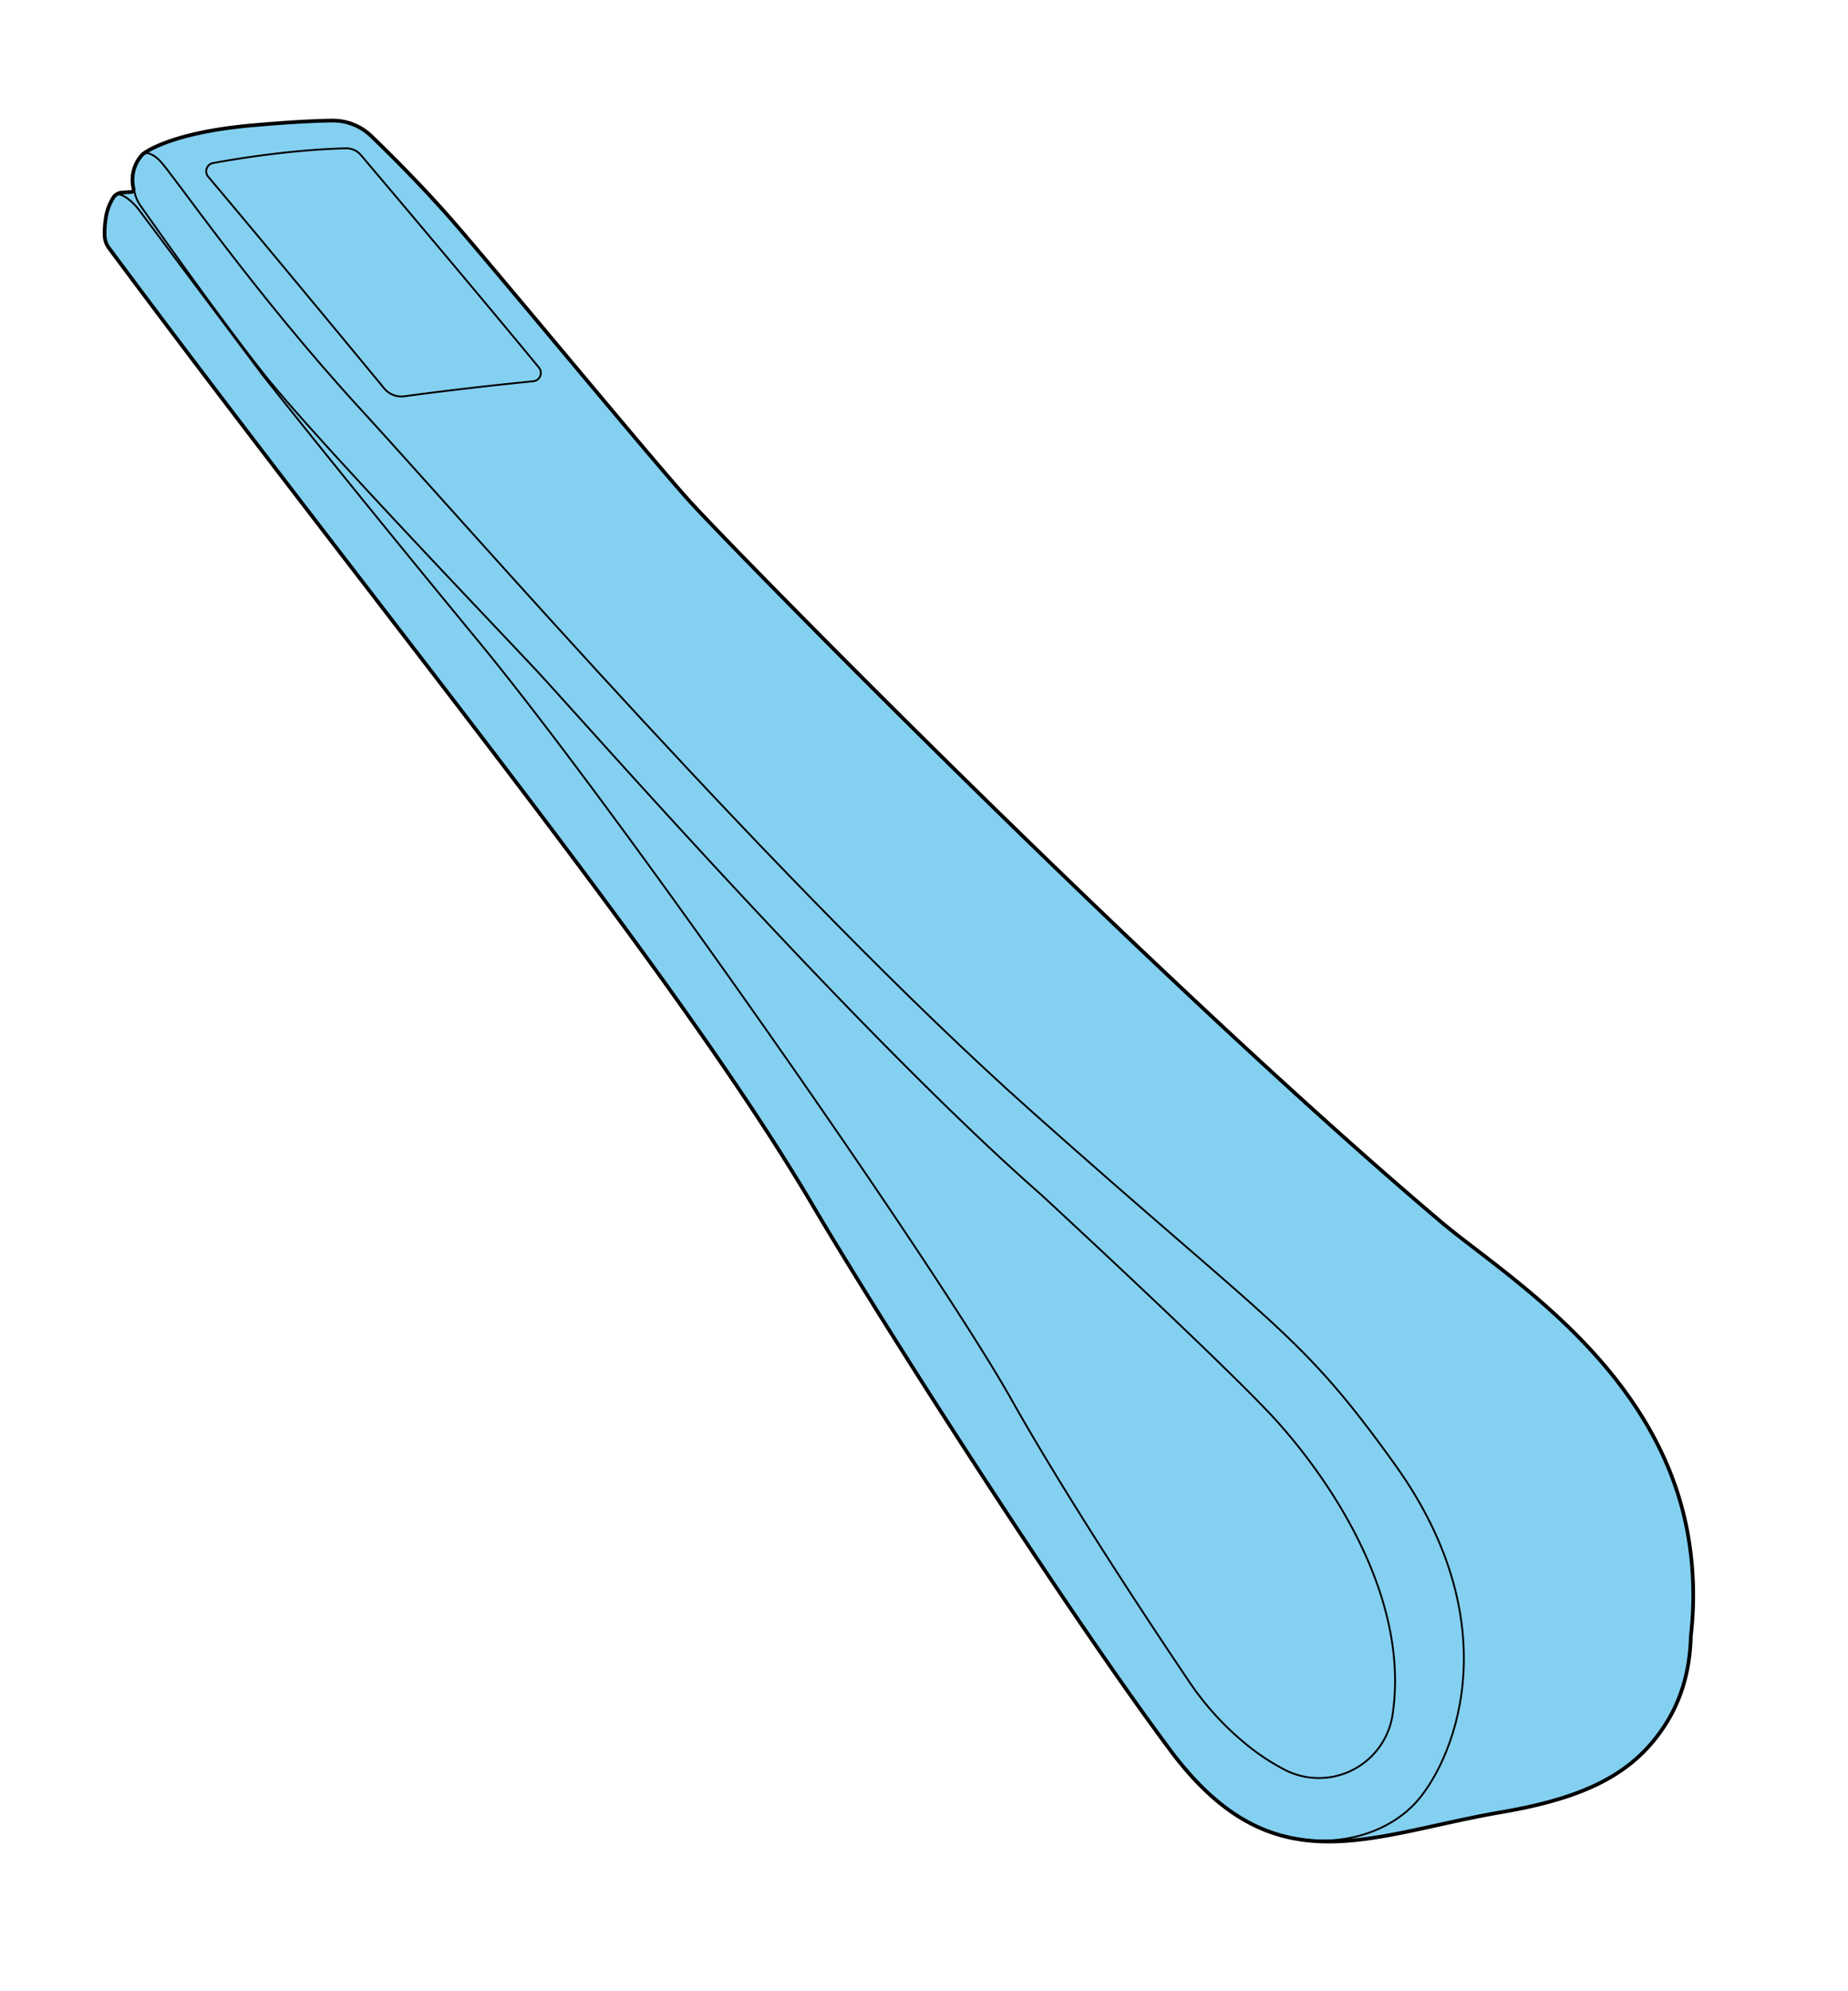
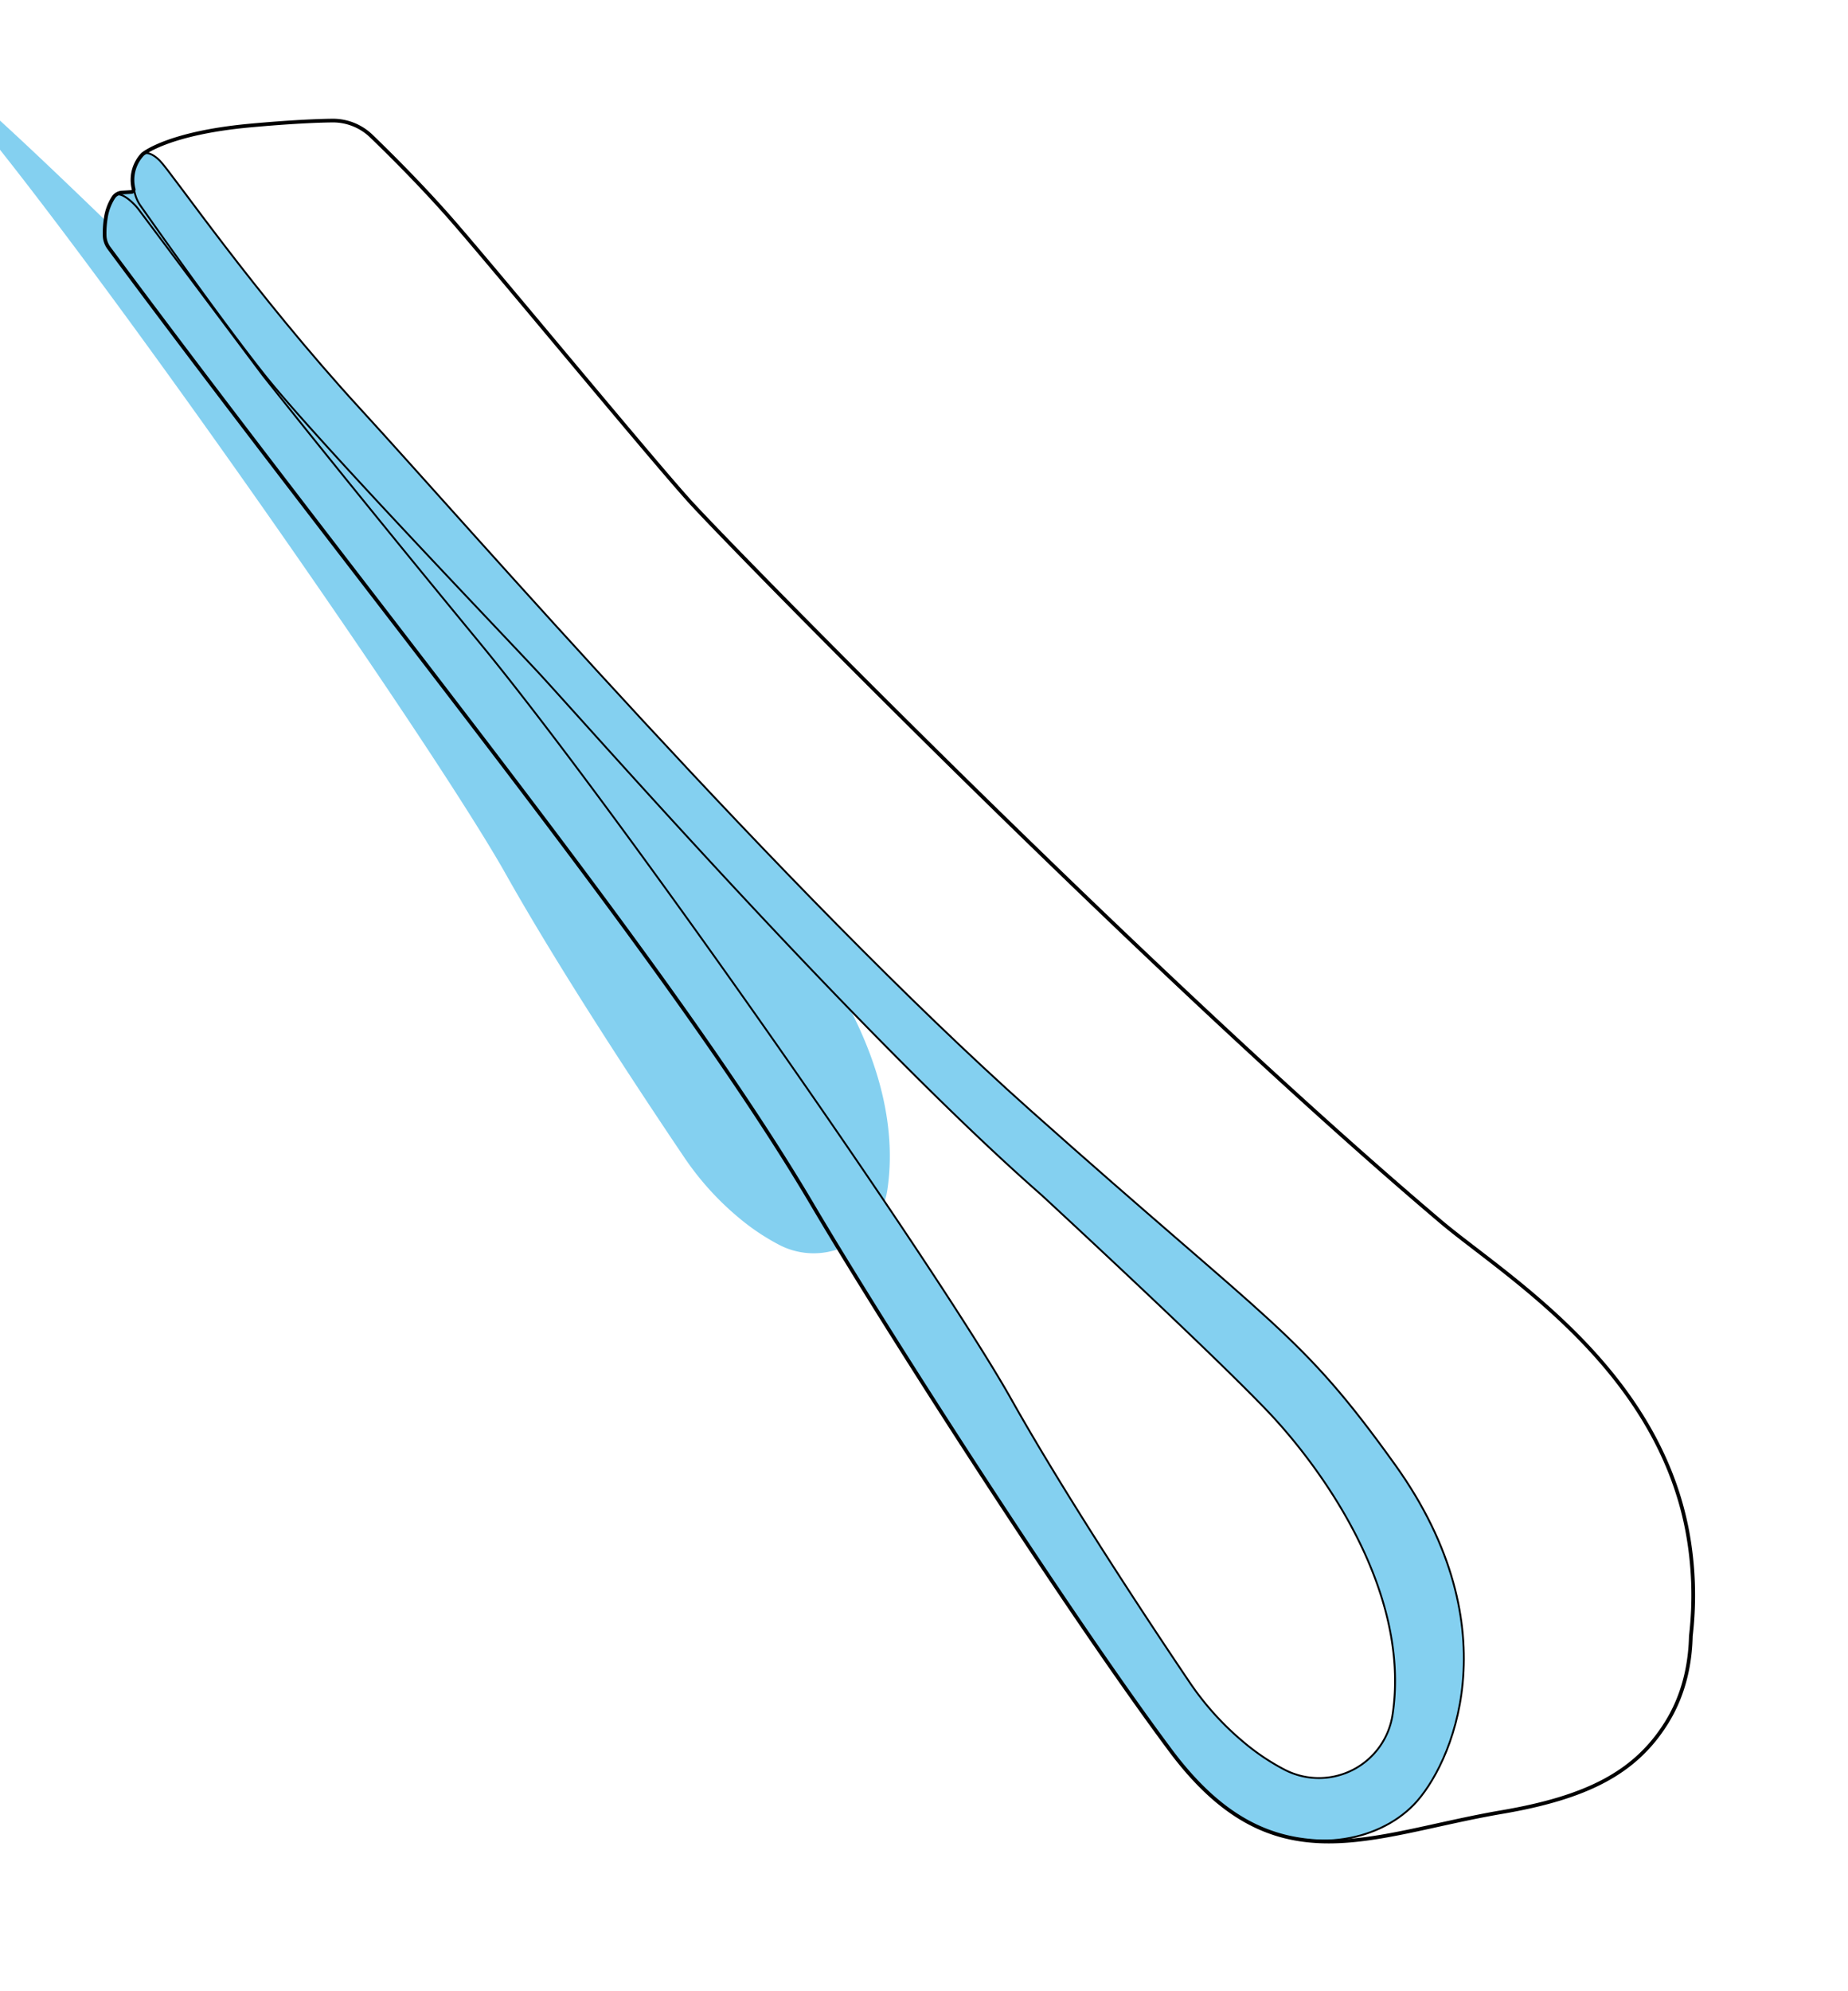
<svg xmlns="http://www.w3.org/2000/svg" viewBox="0 0 1002.89 1080" data-sanitized-data-name="Capa 2" data-name="Capa 2" id="Capa_2">
  <defs>
    <style>.cls-1{fill:#84d0f0;}.cls-2,.cls-3{fill:none;stroke:#000;stroke-miterlimit:10;}.cls-2{stroke-width:2px;}</style>
  </defs>
  <path d="M757.08,794.44c64.3,89.67,30.27,163.67,10.24,184.34s-57.7,27.07-91.1,8.9l0,0c-13.72-7.66-27.33-19.89-41.22-38.54-55.91-75.07-153-226-194.55-296.43C363.38,522.29,206.05,332.33,59.16,134.56A11.92,11.92,0,0,1,56.79,128a50.75,50.75,0,0,1,.57-9.25,28,28,0,0,1,4.21-11.62,5.34,5.34,0,0,1,1-1.1c2-1.49,5.27.47,7.84,2.57a32.19,32.19,0,0,1,5.28,5.6l48.09,64.16,18.83,25.13s40.75,51.77,117.35,144.71,249,339.91,288.85,410.72C580,814.45,626.66,884.44,645.27,912a156.34,156.34,0,0,0,30,33.25,120.72,120.72,0,0,0,22.33,14.87,40.46,40.46,0,0,0,58.19-30.32c10-68.29-40.39-135.57-67.95-164.44-32.17-33.7-122.55-117.11-122.55-117.11-100.6-88.17-250-258.72-274.21-284.59s-121.19-127-148.09-161c-5.75-7.28-12.21-15.77-18.81-24.62-19.79-26.56-40.85-56.36-47.91-66.41A20.11,20.11,0,0,1,73,103.85l-.62-2.08v0a20.18,20.18,0,0,1,5.11-18.1.73.73,0,0,1,.12-.09c.62-.42,3.59-1.88,9.11,3.53,6.26,6.13,51.2,72,109.07,134.94s230.13,261.45,363.4,380.17S705.45,722.44,757.08,794.44Z" class="cls-1" />
-   <path d="M676.22,987.68c33.4,18.17,71.07,11.78,91.1-8.9s54.06-94.67-10.24-184.34c-51.63-72-64.65-73.53-197.93-192.25S253.62,285,195.75,222,92.94,93.21,86.68,87.08c-5.52-5.41-8.49-4-9.11-3.53C79,82.43,93.32,71.93,136.09,68.06c21.51-1.94,35.44-2.56,44.14-2.67a30.13,30.13,0,0,1,21.29,8.42c10.25,9.89,28.18,27.68,44.61,46.59C271,149,352.34,247.55,374.13,271.72s250.39,257.69,407.92,391C815.34,690.87,898.43,740.53,915.64,830a189.29,189.29,0,0,1,2,57.34c-.27,12.2-2.59,30.24-13.45,47.42-17,26.81-43.15,40.19-89.23,48.07-54.66,9.35-97.25,28-138.78,4.84ZM289.42,206.83a4.54,4.54,0,0,0,3.06-7.4c-29.24-35.63-83.06-99.27-96.63-115.29a10.4,10.4,0,0,0-8.17-3.66c-29.34.72-58.64,5.49-72.1,8a4.53,4.53,0,0,0-2.65,7.39c28.19,33.36,80.37,96.47,95.58,114.89A12,12,0,0,0,219.39,215C248.83,211,276.14,208.15,289.42,206.83Z" class="cls-1" />
-   <path d="M292.48,199.43a4.54,4.54,0,0,1-3.06,7.4c-13.28,1.32-40.59,4.17-70,8.15a12,12,0,0,1-10.88-4.25c-15.21-18.42-67.39-81.53-95.58-114.89a4.53,4.53,0,0,1,2.65-7.39c13.46-2.48,42.76-7.25,72.1-8a10.4,10.4,0,0,1,8.17,3.66C209.42,100.16,263.24,163.8,292.48,199.43Z" class="cls-1" />
-   <path d="M143,202.61c26.9,34,123.92,135.15,148.09,161S464.68,560.06,565.28,648.23c0,0,90.38,83.41,122.55,117.11,27.56,28.87,78,96.15,67.95,164.44a40.46,40.46,0,0,1-58.19,30.32,120.72,120.72,0,0,1-22.33-14.87,156.34,156.34,0,0,1-30-33.25c-18.61-27.54-65.24-97.53-96.5-153.11-39.83-70.81-212.26-317.79-288.85-410.72S142.57,203.44,142.57,203.44l-18.83-25.13.43-.32C130.77,186.84,137.23,195.33,143,202.61Z" class="cls-1" />
+   <path d="M143,202.61c26.9,34,123.92,135.15,148.09,161c0,0,90.38,83.41,122.55,117.11,27.56,28.87,78,96.15,67.95,164.44a40.46,40.46,0,0,1-58.19,30.32,120.72,120.72,0,0,1-22.33-14.87,156.34,156.34,0,0,1-30-33.25c-18.61-27.54-65.24-97.53-96.5-153.11-39.83-70.81-212.26-317.79-288.85-410.72S142.57,203.44,142.57,203.44l-18.83-25.13.43-.32C130.77,186.84,137.23,195.33,143,202.61Z" class="cls-1" />
  <path d="M76.26,111.58c7.06,10,28.12,39.85,47.91,66.41l-.43.32L75.65,114.15a32.19,32.19,0,0,0-5.28-5.6c-2.57-2.1-5.83-4.06-7.84-2.57a6.12,6.12,0,0,1,3.33-1.52l5.4-.32a1.39,1.39,0,0,0,1.31-1.42c-.07-.28-.15-.59-.22-1l.62,2.08A20.11,20.11,0,0,0,76.26,111.58Z" class="cls-1" />
  <path d="M72.56,102.72a20.23,20.23,0,0,1,4.89-19.08s13.44-11.49,58.64-15.58c21.51-1.94,35.44-2.55,44.13-2.66a30.11,30.11,0,0,1,21.3,8.42c10.25,9.88,28.17,27.67,44.61,46.58C271,149,352.34,247.55,374.13,271.72S624.51,529.41,782,662.7c33.29,28.17,116.39,77.83,133.6,167.34a189.62,189.62,0,0,1,2,57.34c-.28,12.21-2.59,30.24-13.46,47.43C887.26,961.61,861.06,975,815,982.87c-72.74,12.45-124.09,41.36-180-33.7s-153-226-194.55-296.43C363.38,522.3,206.05,332.33,59.15,134.56a12,12,0,0,1-2.36-6.6,50.81,50.81,0,0,1,.57-9.26,28.13,28.13,0,0,1,4.2-11.61,6.06,6.06,0,0,1,4.3-2.63l5.4-.32A1.38,1.38,0,0,0,72.56,102.72Z" class="cls-2" />
  <path d="M72.32,101.68l.64,2.17a20.26,20.26,0,0,0,3.3,7.74c9.42,13.4,43.71,61.9,66.72,91,26.89,34,123.91,135.15,148.08,161S464.68,560.06,565.28,648.23c0,0,90.38,83.41,122.55,117.11,27.56,28.87,78,96.15,67.95,164.45a40.47,40.47,0,0,1-58.2,30.32,120.78,120.78,0,0,1-22.32-14.88,156.57,156.57,0,0,1-30-33.24c-18.61-27.55-65.23-97.54-96.49-153.12-39.83-70.81-212.26-317.78-288.86-410.72s-117.35-144.7-117.35-144.7l-66.91-89.3a31.84,31.84,0,0,0-5.29-5.59c-2.56-2.11-5.83-4.07-7.84-2.57" class="cls-3" />
  <path d="M77.45,83.64s3-2.68,9.23,3.45S137.87,159,195.74,222,425.87,483.47,559.15,602.19s146.3,120.26,197.93,192.26c64.3,89.66,30.27,163.66,10.24,184.34s-57.7,27.06-91.1,8.9" class="cls-3" />
-   <path d="M115.57,88.45c13.47-2.48,42.76-7.24,72.11-8a10.36,10.36,0,0,1,8.17,3.65c13.56,16,67.38,79.67,96.63,115.29a4.54,4.54,0,0,1-3.06,7.4c-13.29,1.32-40.59,4.18-70,8.15a12,12,0,0,1-10.89-4.25c-15.21-18.42-67.39-81.53-95.58-114.89A4.54,4.54,0,0,1,115.57,88.45Z" class="cls-3" />
</svg>